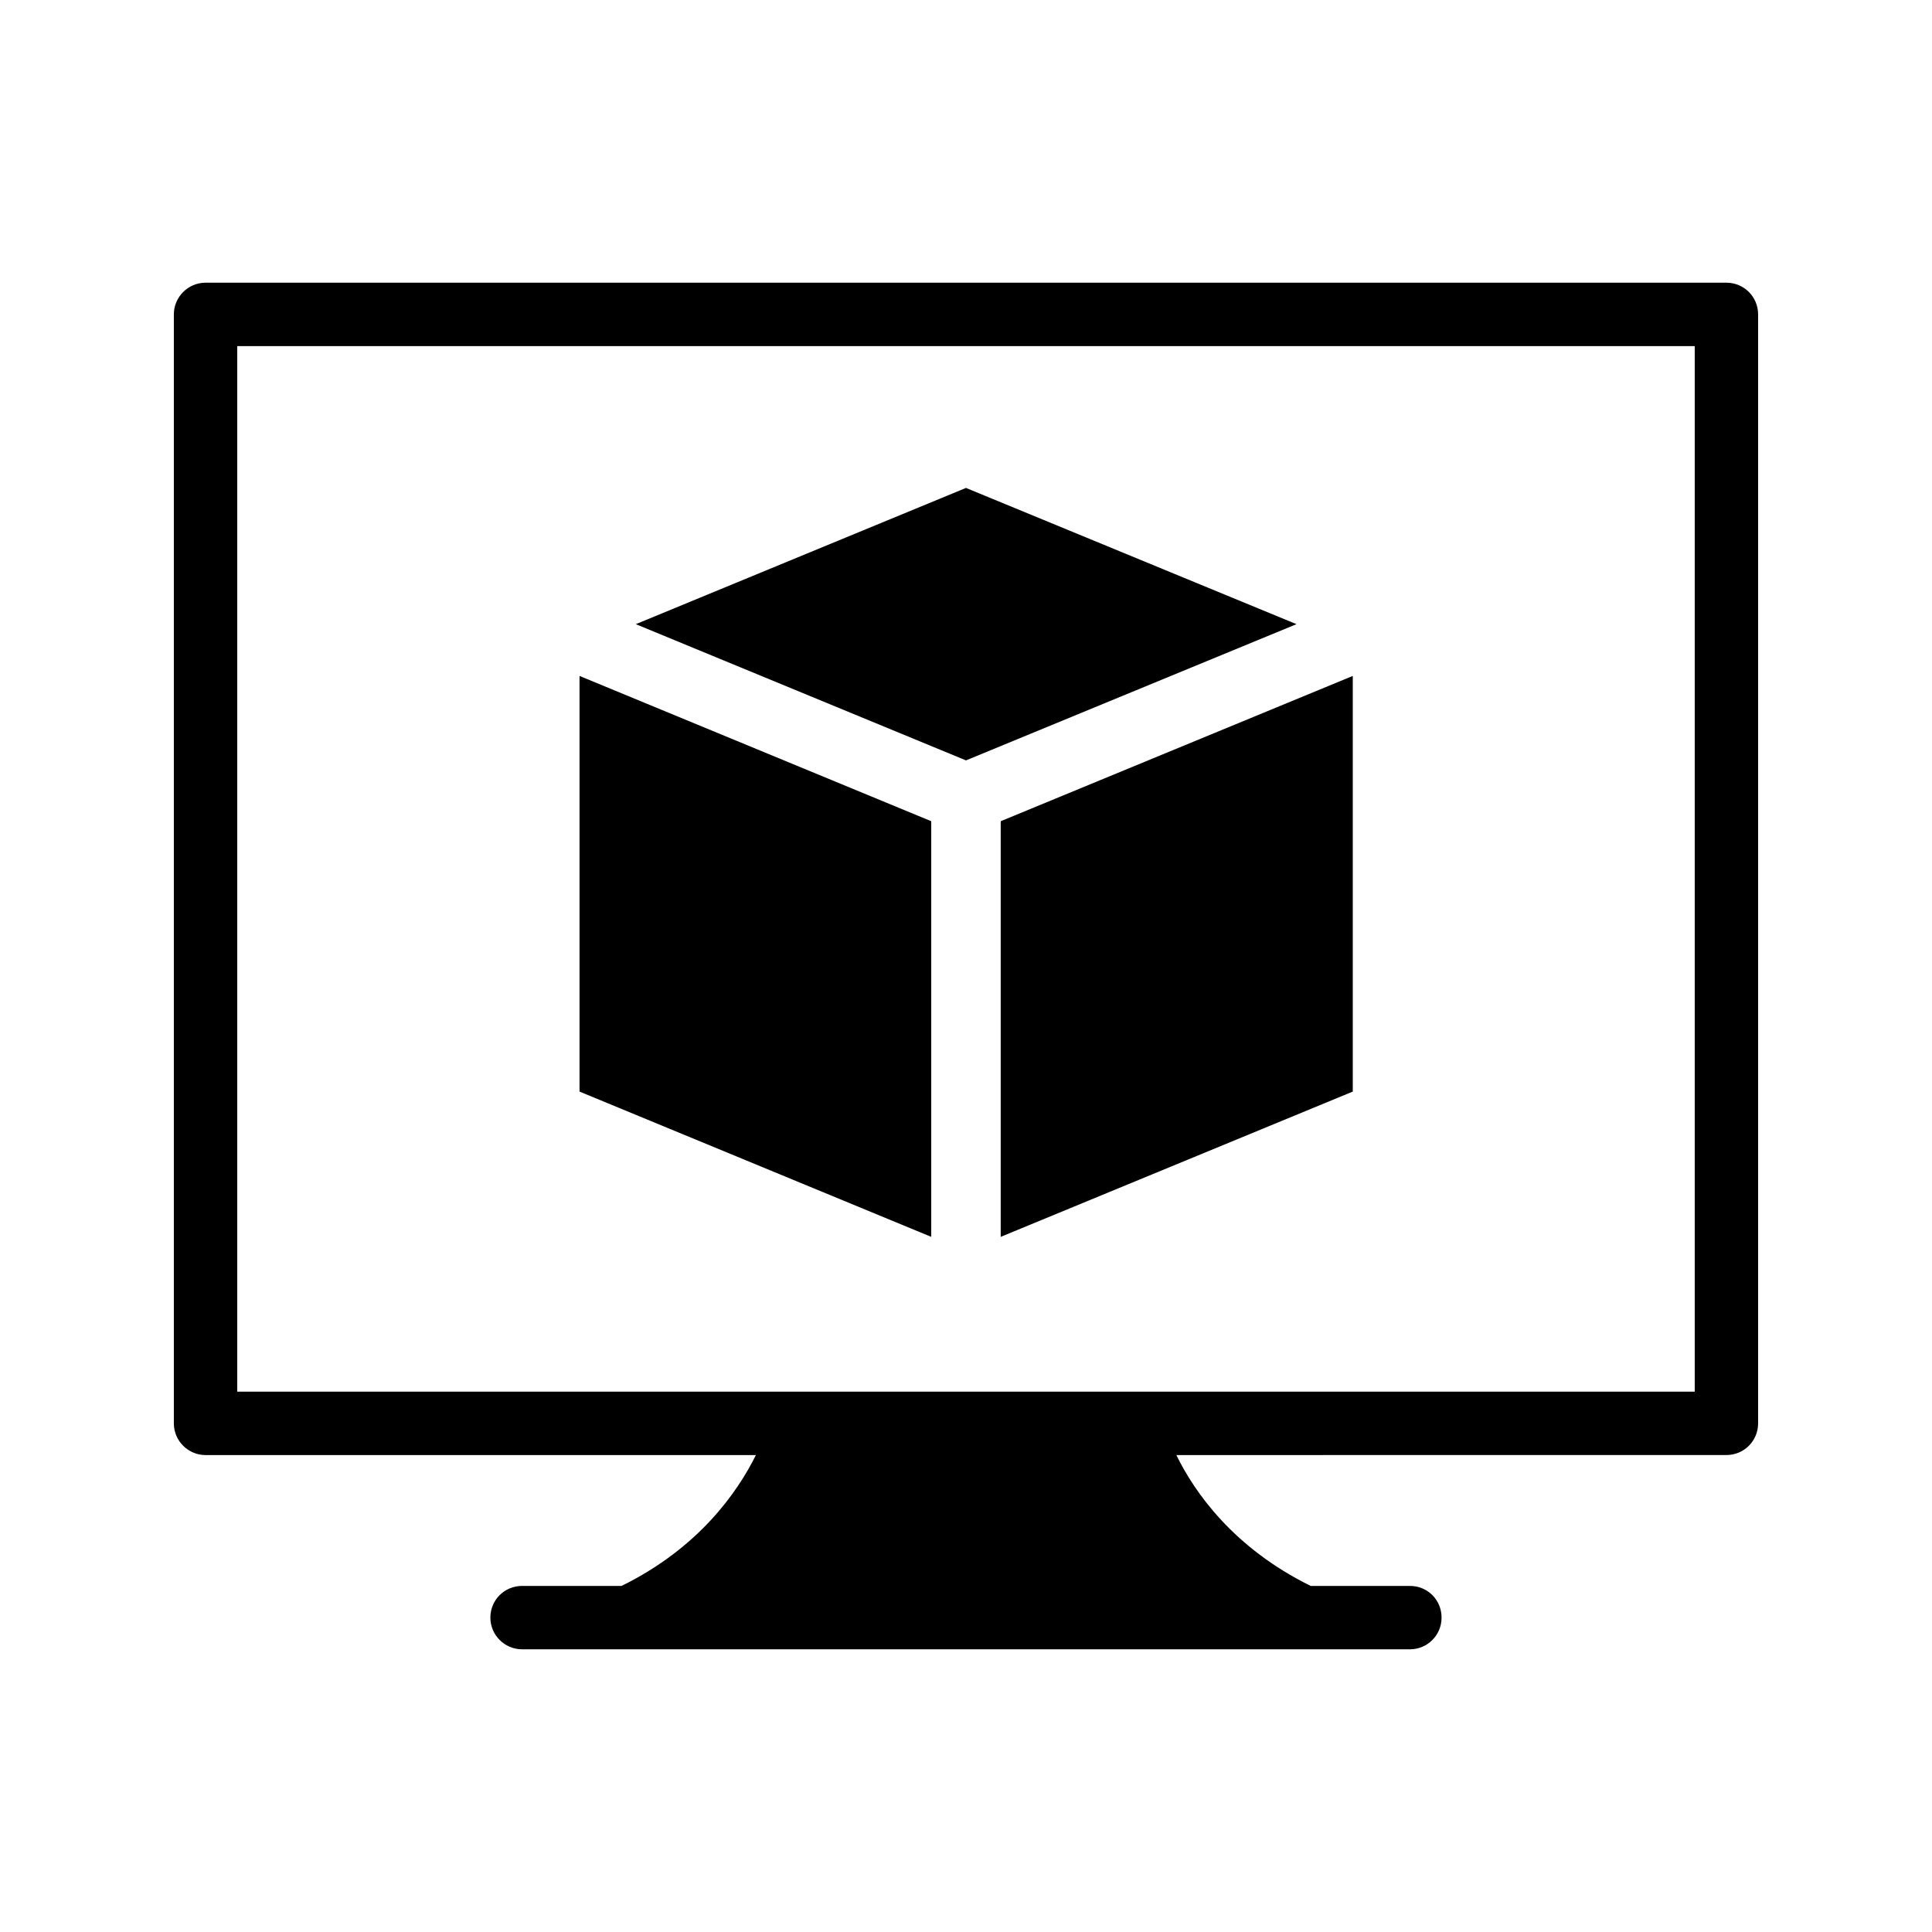
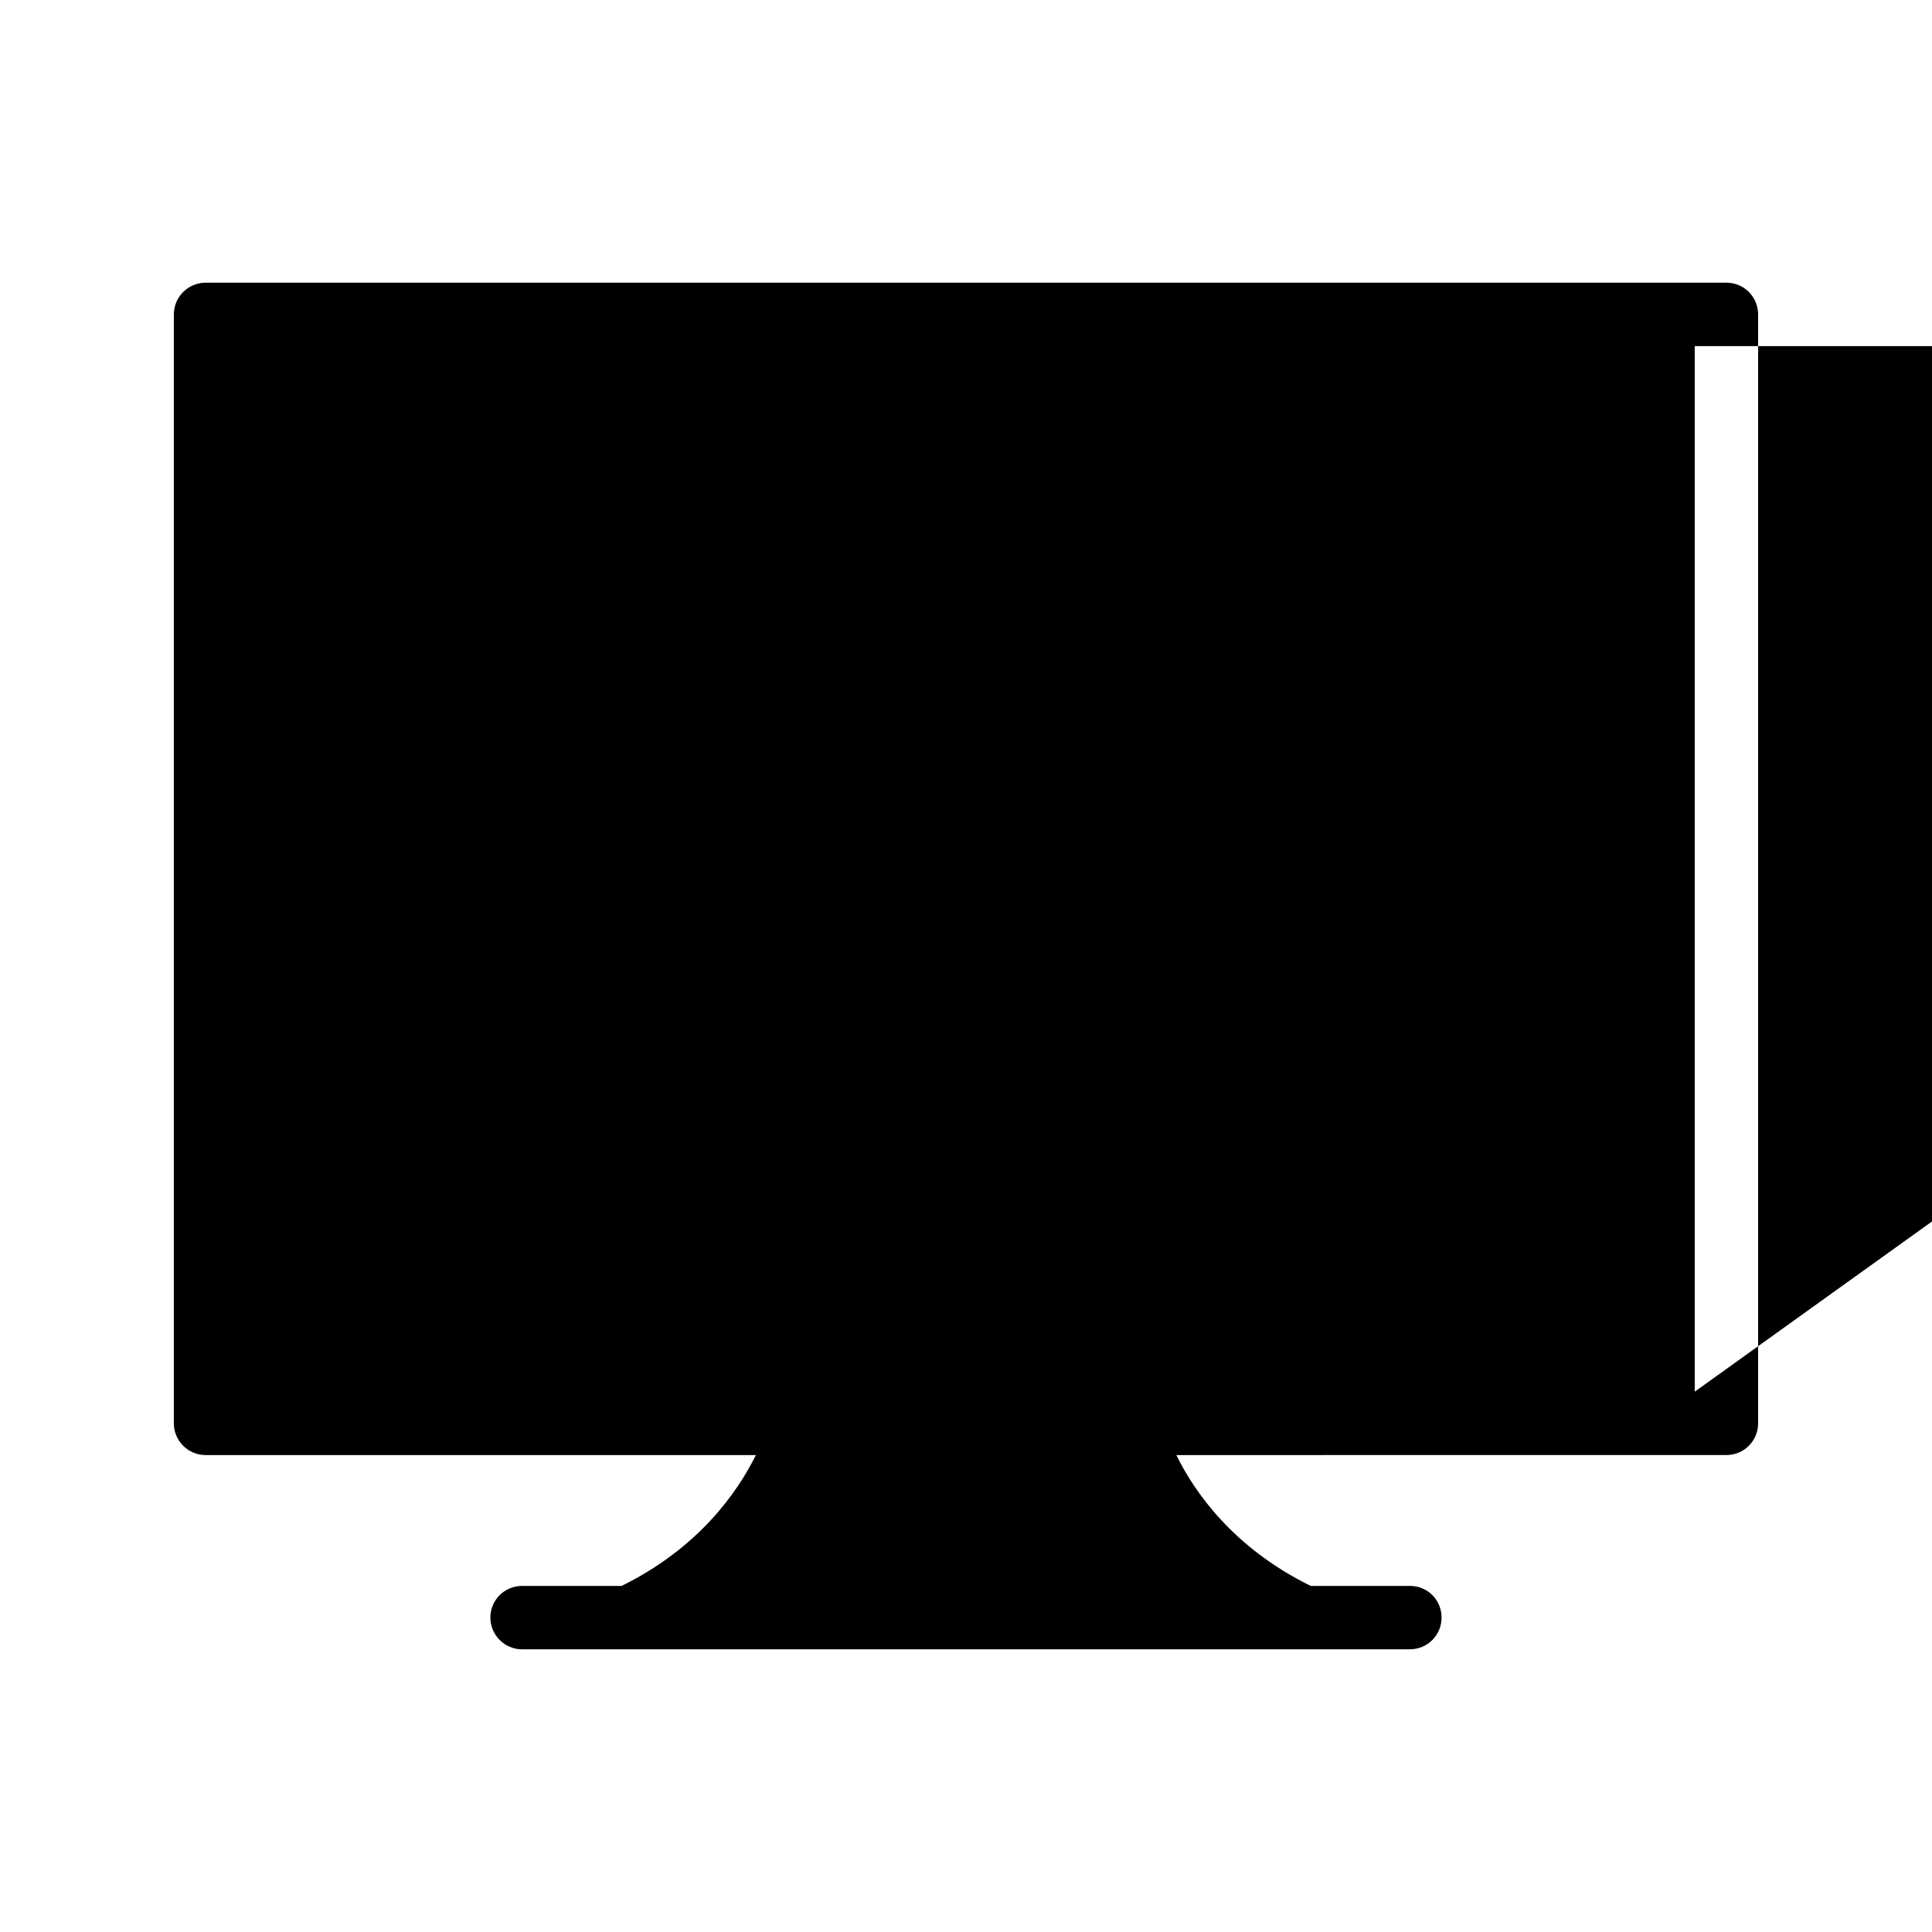
<svg xmlns="http://www.w3.org/2000/svg" fill="#000000" width="800px" height="800px" version="1.1" viewBox="144 144 512 512">
  <g>
-     <path d="m601.52 218.92h-403.05c-4.617 0-8.398 3.777-8.398 8.398v293.89c0 4.617 3.777 8.398 8.398 8.398h145.85c-4.871 9.824-15.113 24.602-35.602 34.68h-26.367c-4.617 0-8.398 3.695-8.398 8.398 0 4.617 3.777 8.398 8.398 8.398h235.28c4.703 0 8.398-3.777 8.398-8.398 0-4.703-3.695-8.398-8.398-8.398h-26.281c-20.488-10.078-30.816-24.855-35.602-34.68l145.77-0.008c4.703 0 8.398-3.777 8.398-8.398v-293.89c-0.004-4.613-3.699-8.391-8.398-8.391zm-8.398 293.89h-386.25v-277.09h386.25z" />
-     <path d="m297.58 323.13 93.207 38.5v110.15l-93.207-38.5z" />
+     <path d="m601.52 218.92h-403.05c-4.617 0-8.398 3.777-8.398 8.398v293.89c0 4.617 3.777 8.398 8.398 8.398h145.85c-4.871 9.824-15.113 24.602-35.602 34.68h-26.367c-4.617 0-8.398 3.695-8.398 8.398 0 4.617 3.777 8.398 8.398 8.398h235.28c4.703 0 8.398-3.777 8.398-8.398 0-4.703-3.695-8.398-8.398-8.398h-26.281c-20.488-10.078-30.816-24.855-35.602-34.68l145.77-0.008c4.703 0 8.398-3.777 8.398-8.398v-293.89c-0.004-4.613-3.699-8.391-8.398-8.391zm-8.398 293.89v-277.09h386.25z" />
    <path d="m487.58 309.41-87.586 36.102-87.5-36.102 87.5-36.105z" />
-     <path d="m502.5 323.13v110.15l-93.301 38.5v-110.15z" />
  </g>
</svg>